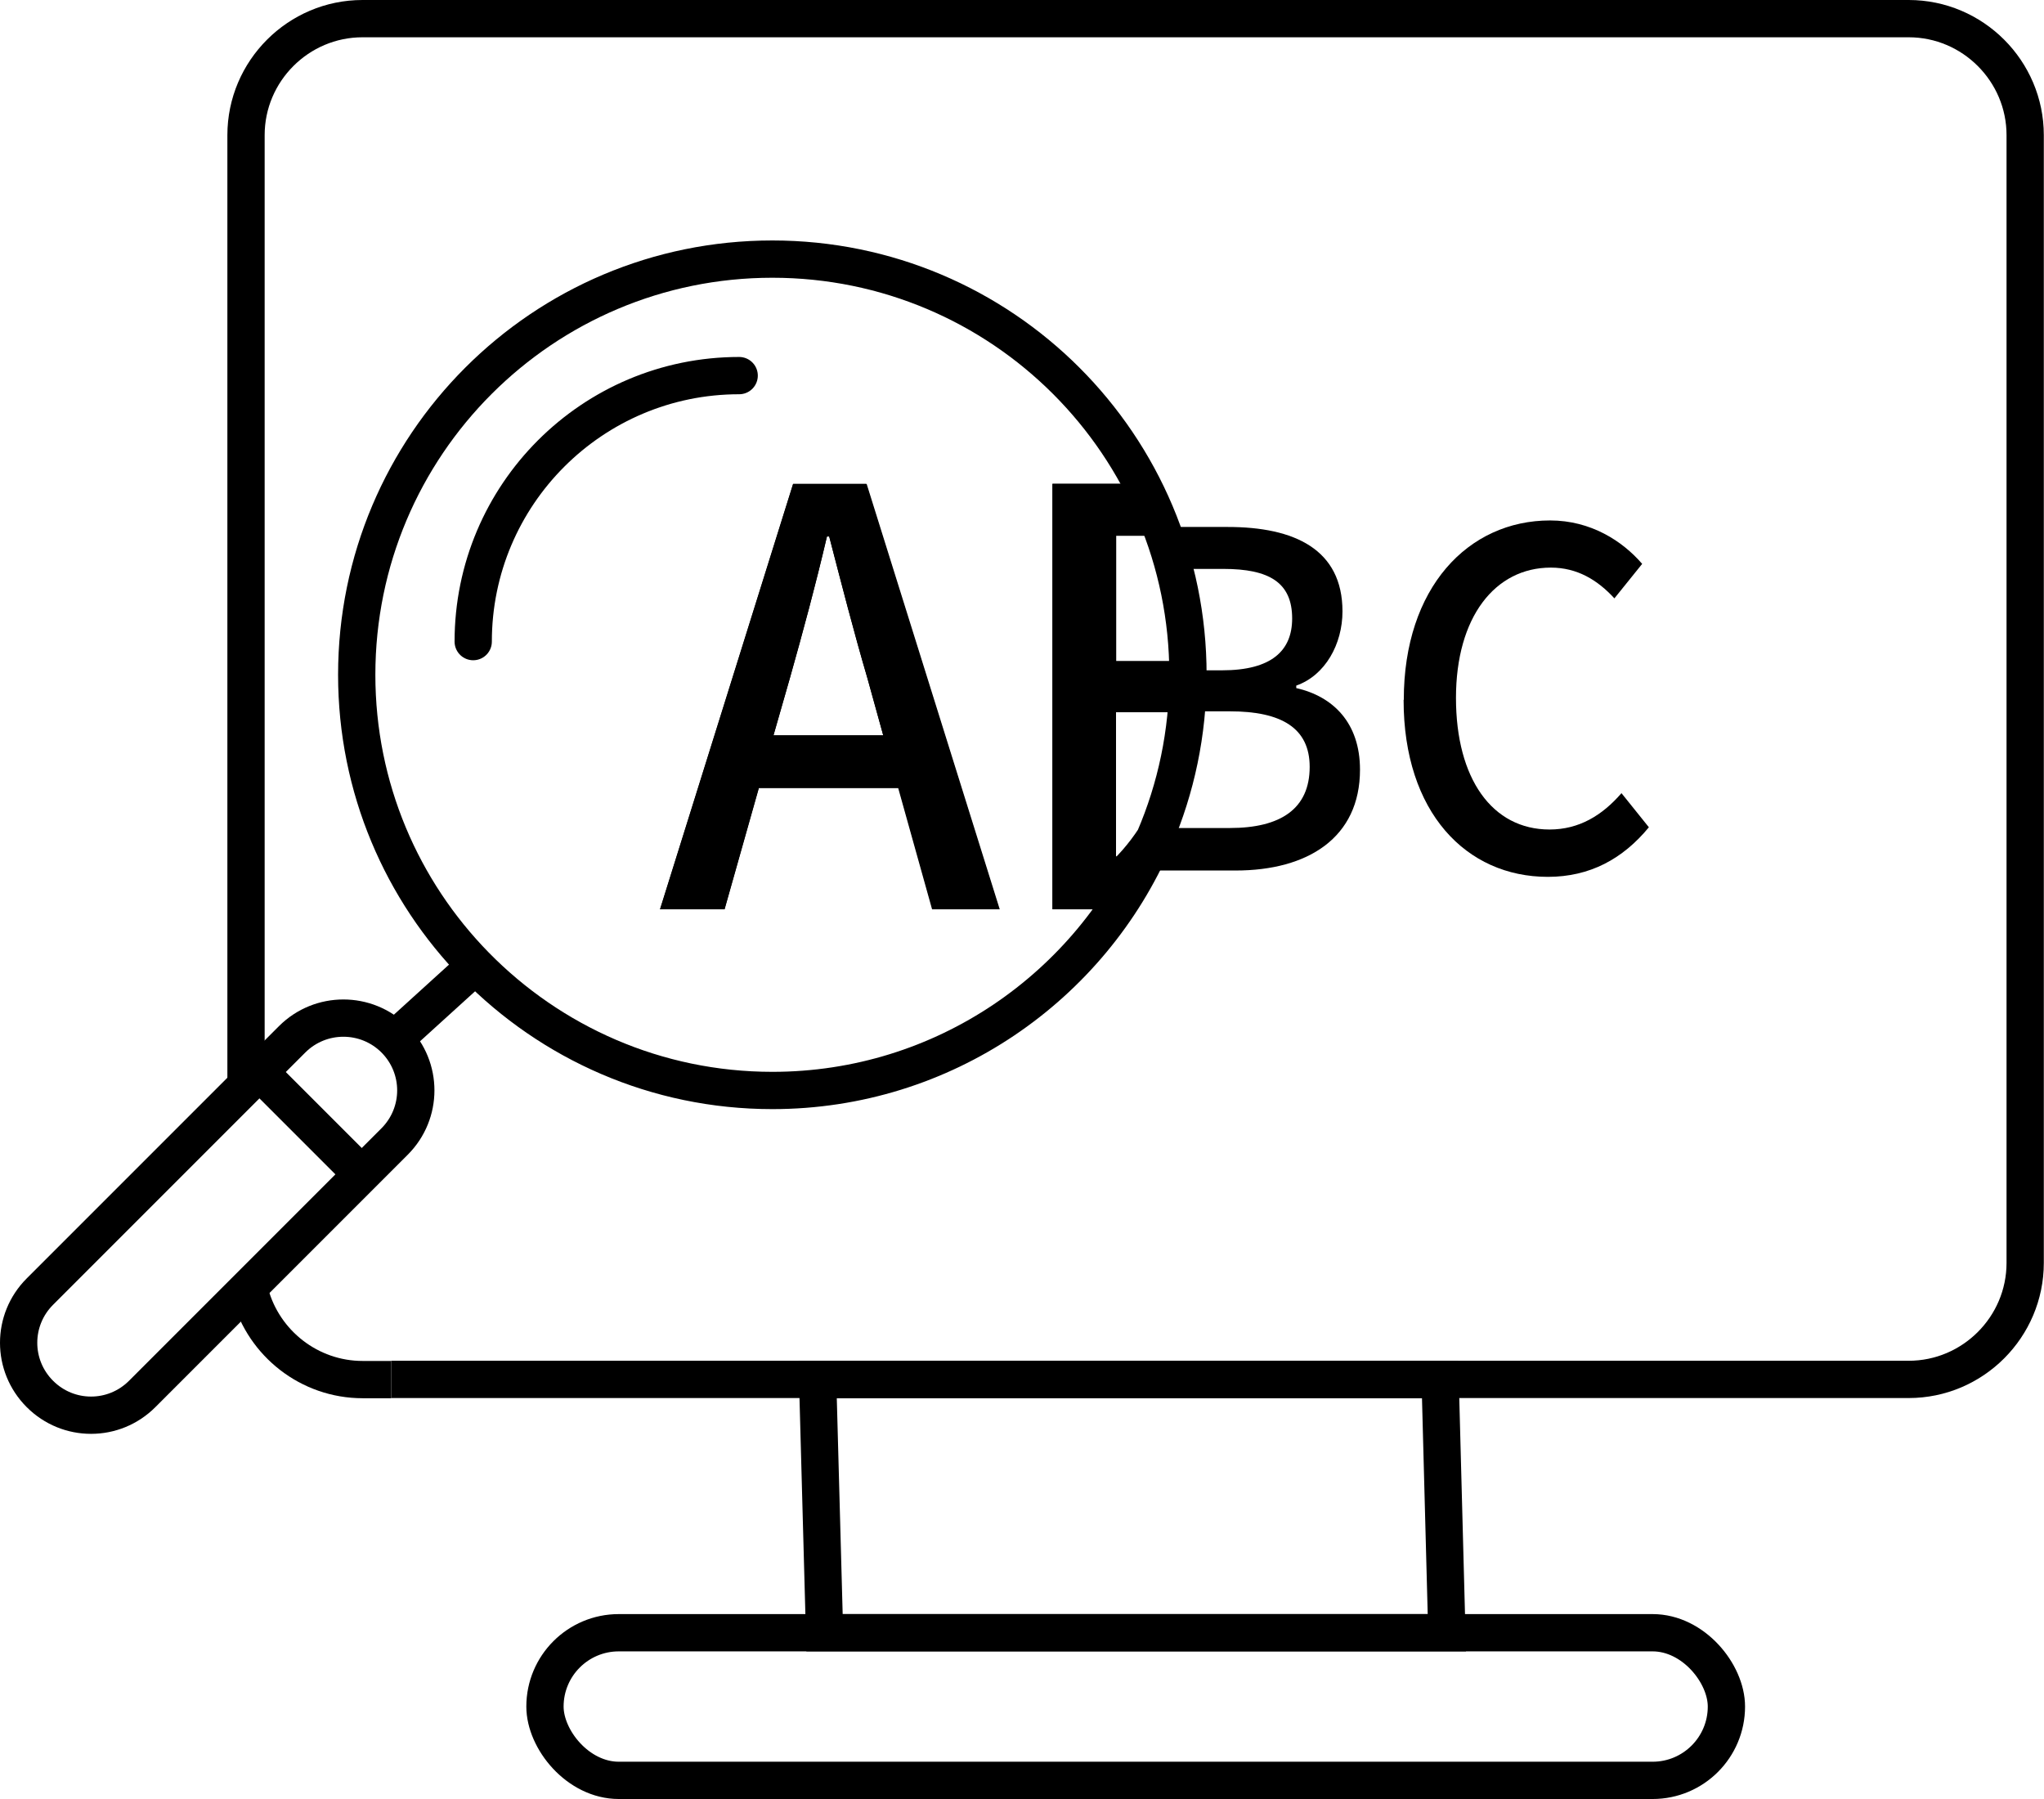
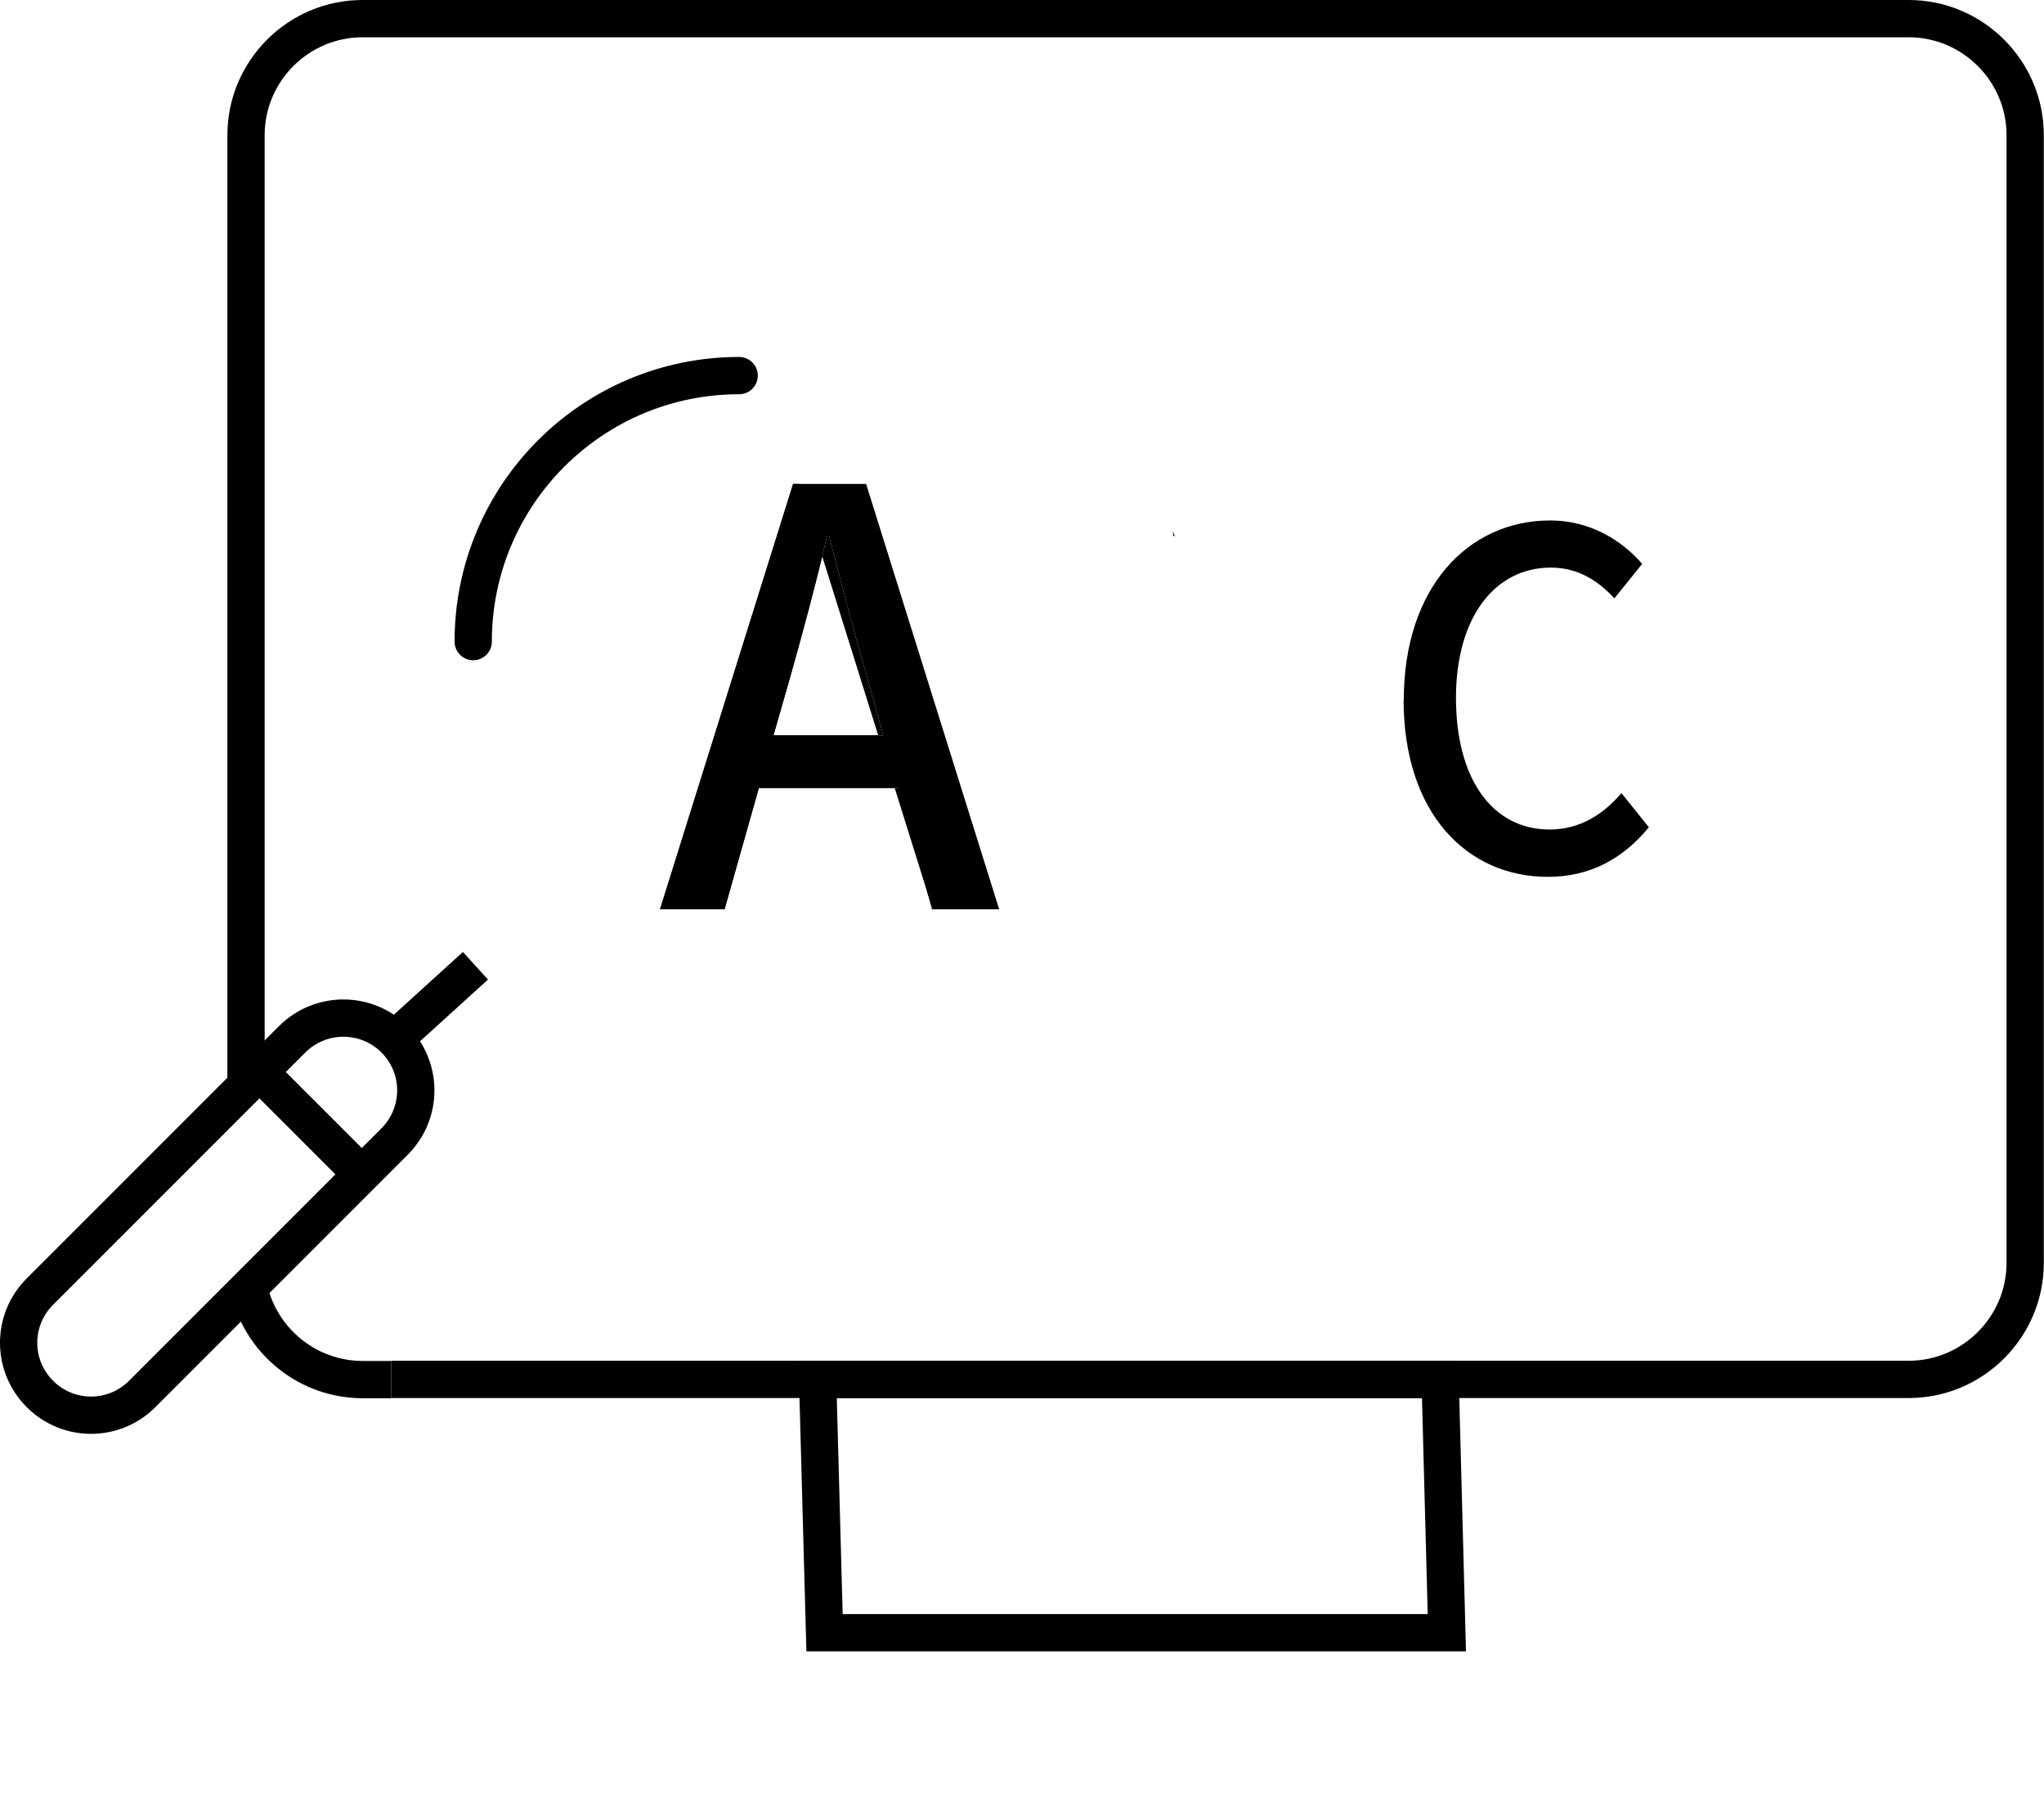
<svg xmlns="http://www.w3.org/2000/svg" viewBox="0 0 109.67 96.52">
  <defs>
    <style>.d{stroke-linecap:round;}.d,.e{fill:none;stroke:#000;stroke-miterlimit:10;stroke-width:2px;}</style>
  </defs>
  <g id="a" />
  <g id="b">
    <g id="c">
      <g>
        <polygon class="e" points="77.63 87.59 44.24 87.59 43.87 74.01 77.27 74.01 77.63 87.59" />
        <path class="e" d="M13.2,58.23V7.25c0-3.44,2.81-6.25,6.25-6.25H102.41c3.44,0,6.25,2.81,6.25,6.25v60.5c0,3.44-2.81,6.25-6.25,6.25H20.99" />
        <path class="e" d="M20.99,74.01h-1.53c-2.87,0-5.3-1.95-6.03-4.59" />
-         <rect class="e" x="29.24" y="87.59" width="63.39" height="7.92" rx="3.96" ry="3.96" />
        <path class="e" d="M4.88,75.92c-.99,0-1.98-.38-2.74-1.14-1.52-1.52-1.52-3.97,0-5.49l13.54-13.54c1.52-1.51,3.97-1.51,5.49,0,1.52,1.52,1.52,3.97,0,5.49l-13.54,13.54c-.76,.76-1.75,1.14-2.74,1.14Z" />
        <line class="e" x1="21.16" y1="55.76" x2="25.51" y2="51.81" />
-         <path class="e" d="M59.77,47.44c.9-.75,1.6-1.58,2.17-2.45,1.16-2.7,1.8-5.67,1.8-8.79,0-12.32-9.98-22.3-22.3-22.3s-22.3,9.98-22.3,22.3c0,6.07,2.43,11.58,6.37,15.6,4.05,4.13,9.69,6.7,15.93,6.7,9.19,0,17.09-5.57,20.5-13.51-.57,.87-1.27,1.7-2.17,2.45Z" />
        <path class="d" d="M39.66,20.15c-7.88,0-14.27,6.39-14.27,14.27" />
        <line class="e" x1="13.92" y1="57.51" x2="19.41" y2="63" />
        <g>
          <g>
            <path d="M48.21,42.27h-7.5l-1.84,6.51h-3.46l7.14-22.82h3.92l7.14,22.82h-3.6l-1.82-6.51Zm-.82-2.82l-.85-3.07c-.73-2.48-1.38-5.02-2.05-7.6h-.12c-.61,2.6-1.29,5.12-1.99,7.6l-.88,3.07h5.89Z" />
-             <path d="M46.48,25.96h-3.92l-7.14,22.82h3.46l1.84-6.51h7.5l1.82,6.51h3.6l-7.14-22.82h0Zm-4.98,13.49l.88-3.07c.7-2.48,1.38-4.99,1.99-7.6h.12c.67,2.57,1.32,5.12,2.05,7.6l.85,3.07h-5.89Z" />
+             <path d="M46.48,25.96h-3.92l-7.14,22.82h3.46l1.84-6.51h7.5l1.82,6.51l-7.14-22.82h0Zm-4.98,13.49l.88-3.07c.7-2.48,1.38-4.99,1.99-7.6h.12c.67,2.57,1.32,5.12,2.05,7.6l.85,3.07h-5.89Z" />
          </g>
          <path d="M63.03,28.76c-.03-.1-.08-.19-.11-.28,.01,.09,.03,.19,.04,.28,.02,0,.04,0,.07,0Z" />
          <g>
-             <path d="M59.86,45.96v-7.75h3.43s.06,0,.09,0c.18-.93,.31-1.86,.39-2.79-.31,.03-.64,.05-1,.05h-2.9v-6.73h2.99s.08,0,.11,0c-.01-.09-.03-.19-.04-.28-.3-.85-.67-1.69-1.15-2.51h-5.31v22.82h3.12c.32-.66,.62-1.35,.93-2.03-.24,.23-.47,.47-.74,.69,.27-.22,.5-.46,.74-.69,.12-.26,.24-.52,.36-.79h-1Z" />
-             <path d="M61.78,25.96h-5.31v22.82h3.12c.32-.66,.62-1.35,.93-2.03-.24,.23-.47,.47-.74,.69,.27-.22,.5-.46,.74-.69,.12-.26,.24-.52,.36-.79h-1v-7.75h3.43s.06,0,.09,0c.18-.93,.31-1.86,.39-2.79-.31,.03-.64,.05-1,.05h-2.9v-6.73h2.99s.08,0,.11,0c-.01-.09-.03-.19-.04-.28-.3-.85-.67-1.69-1.15-2.51h0Z" />
-           </g>
+             </g>
        </g>
        <g>
-           <path d="M69.55,36.91v-.13c1.56-.55,2.48-2.23,2.48-3.98,0-3.33-2.58-4.53-6.15-4.53h-2.99c.11,.74,.23,1.5,.34,2.25h2.41c2.46,0,3.69,.73,3.69,2.66,0,1.73-1.11,2.78-3.76,2.78h-1.72c.04,.74,.06,1.48,.03,2.2h2.11c2.77,0,4.28,.9,4.28,2.98,0,2.25-1.56,3.28-4.28,3.28h-2.77v-2.18c-.51,1.62-1.36,3.13-2.69,4.46h5.77c3.86,0,6.67-1.75,6.67-5.41,0-2.51-1.44-3.93-3.43-4.38Z" />
          <path d="M75.32,37.54c0-6.01,3.45-9.62,7.85-9.62,2.18,0,3.88,1.1,4.94,2.33l-1.49,1.85c-.9-.98-1.99-1.65-3.41-1.65-3,0-5.09,2.66-5.09,6.99s1.94,7.06,5.02,7.06c1.58,0,2.82-.75,3.86-1.95l1.47,1.83c-1.4,1.7-3.17,2.66-5.42,2.66-4.38,0-7.74-3.46-7.74-9.49Z" />
        </g>
      </g>
    </g>
  </g>
</svg>